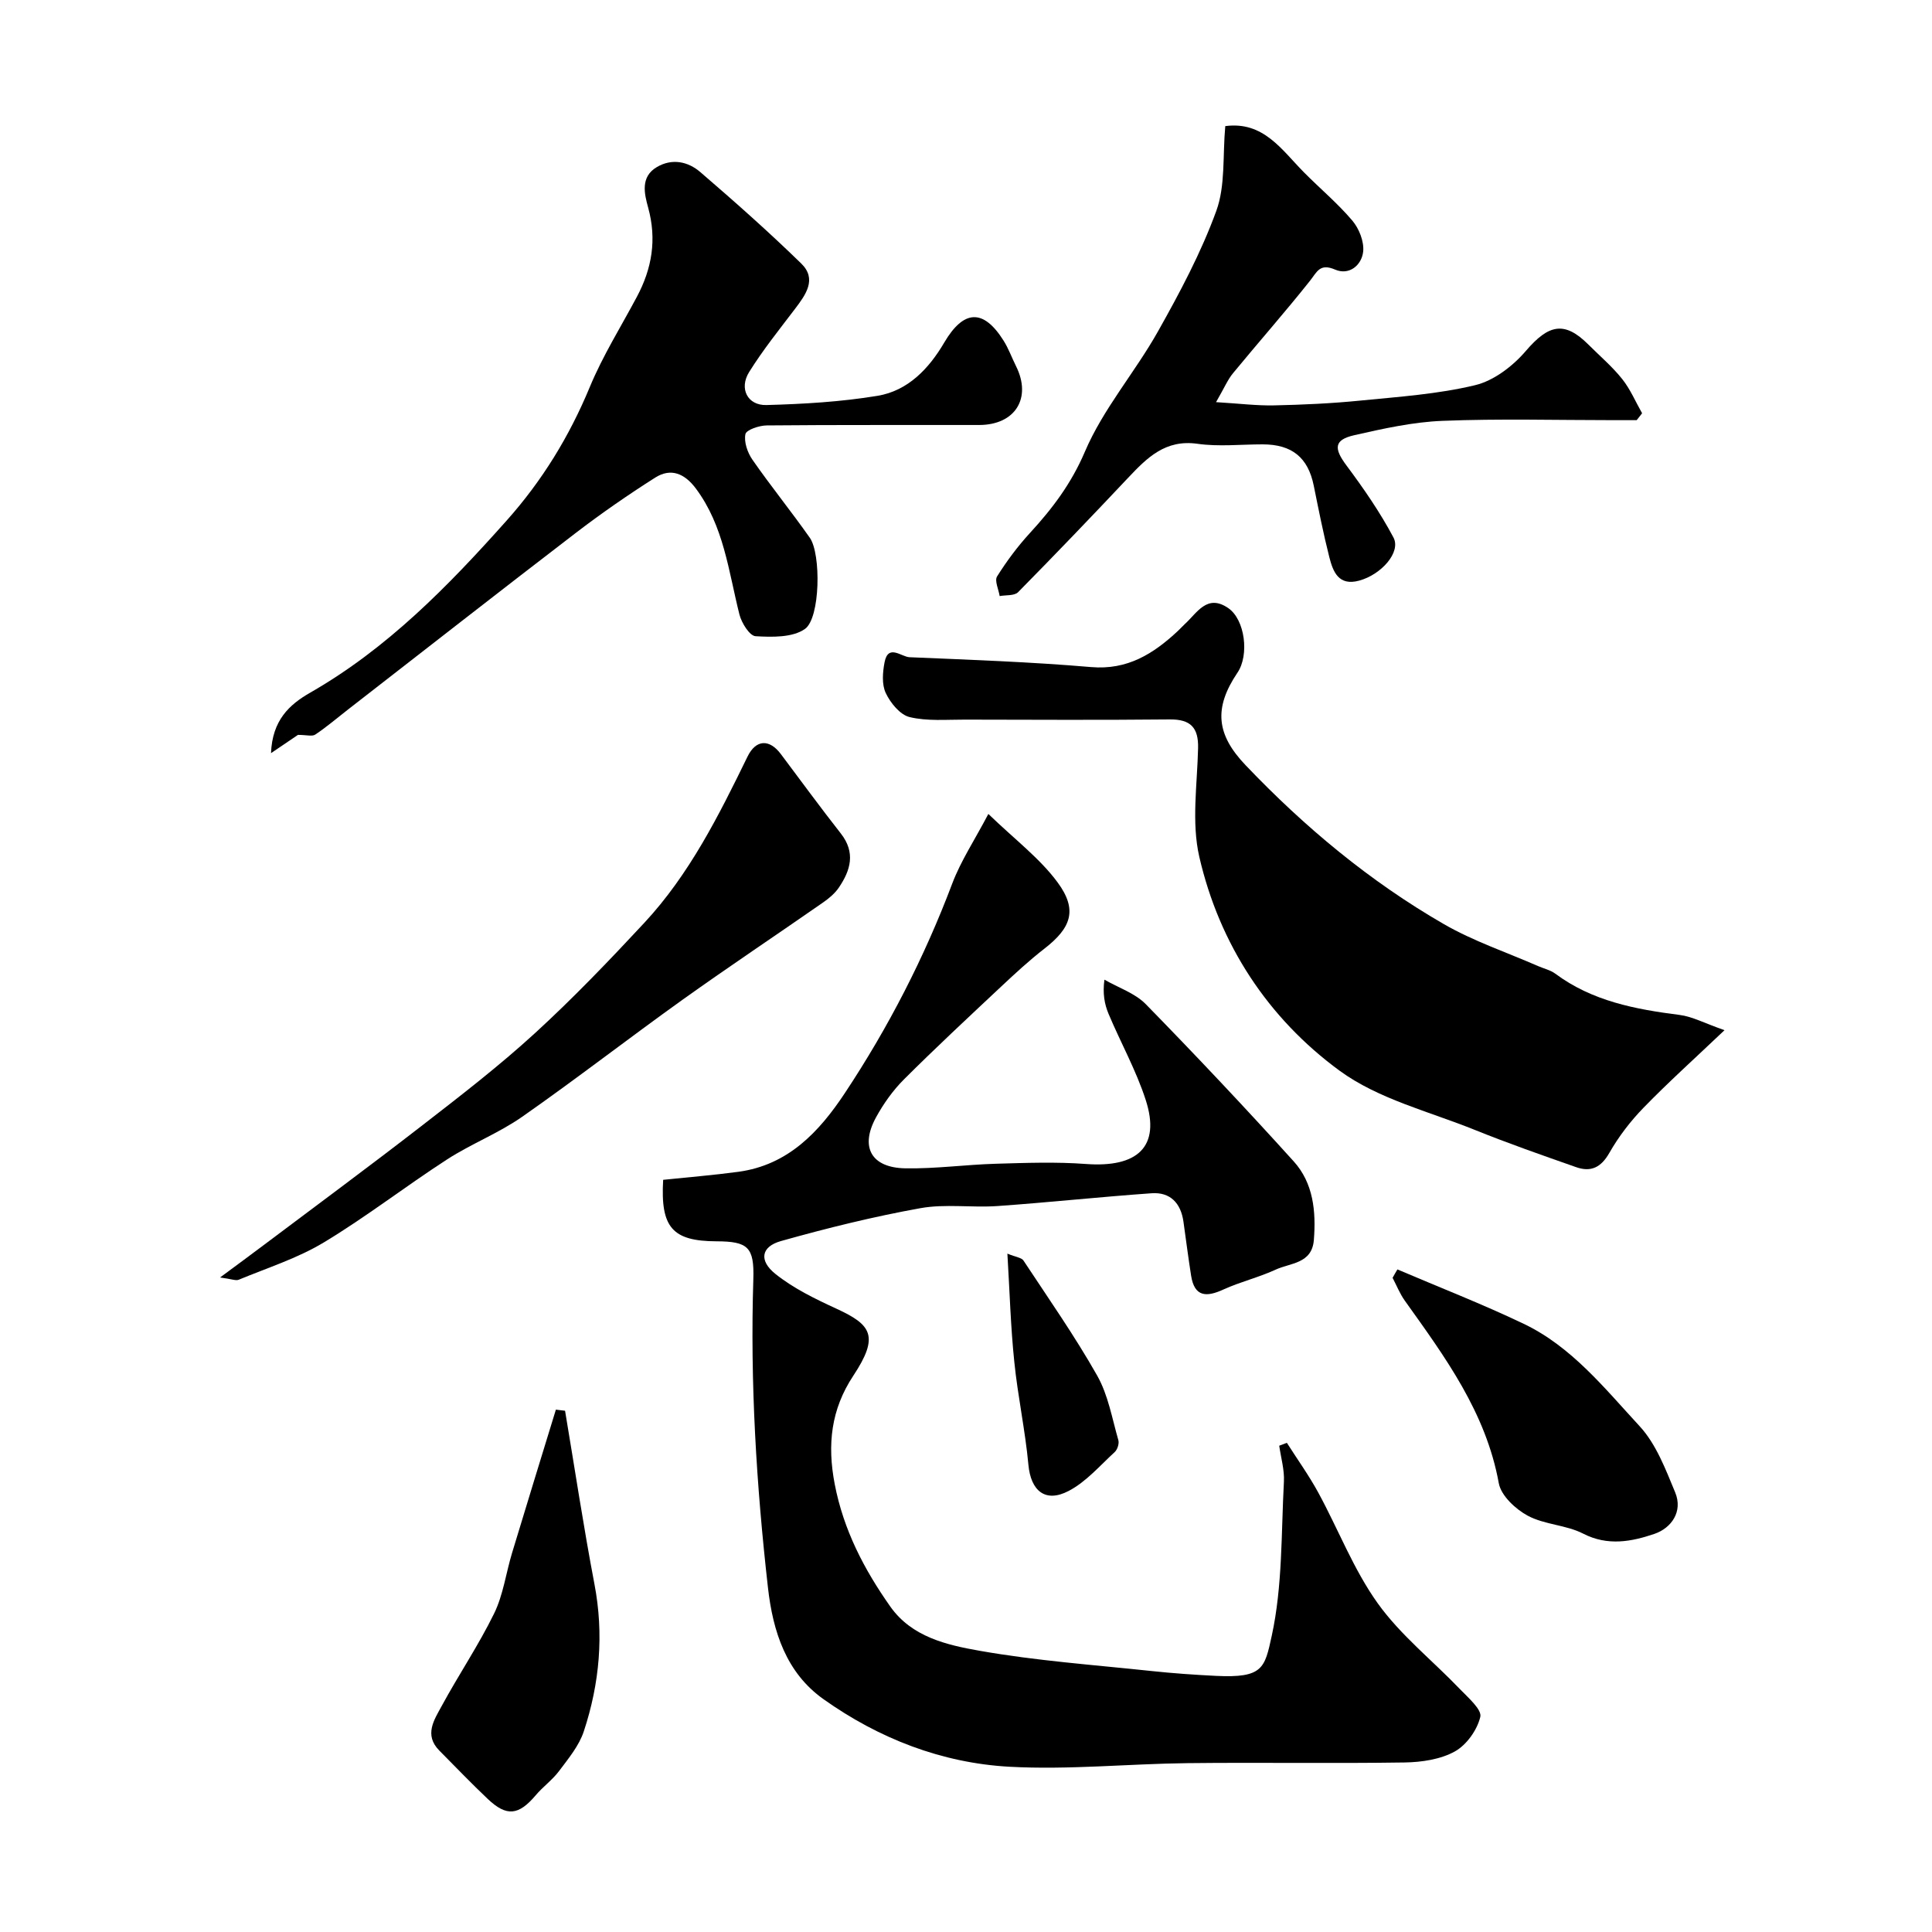
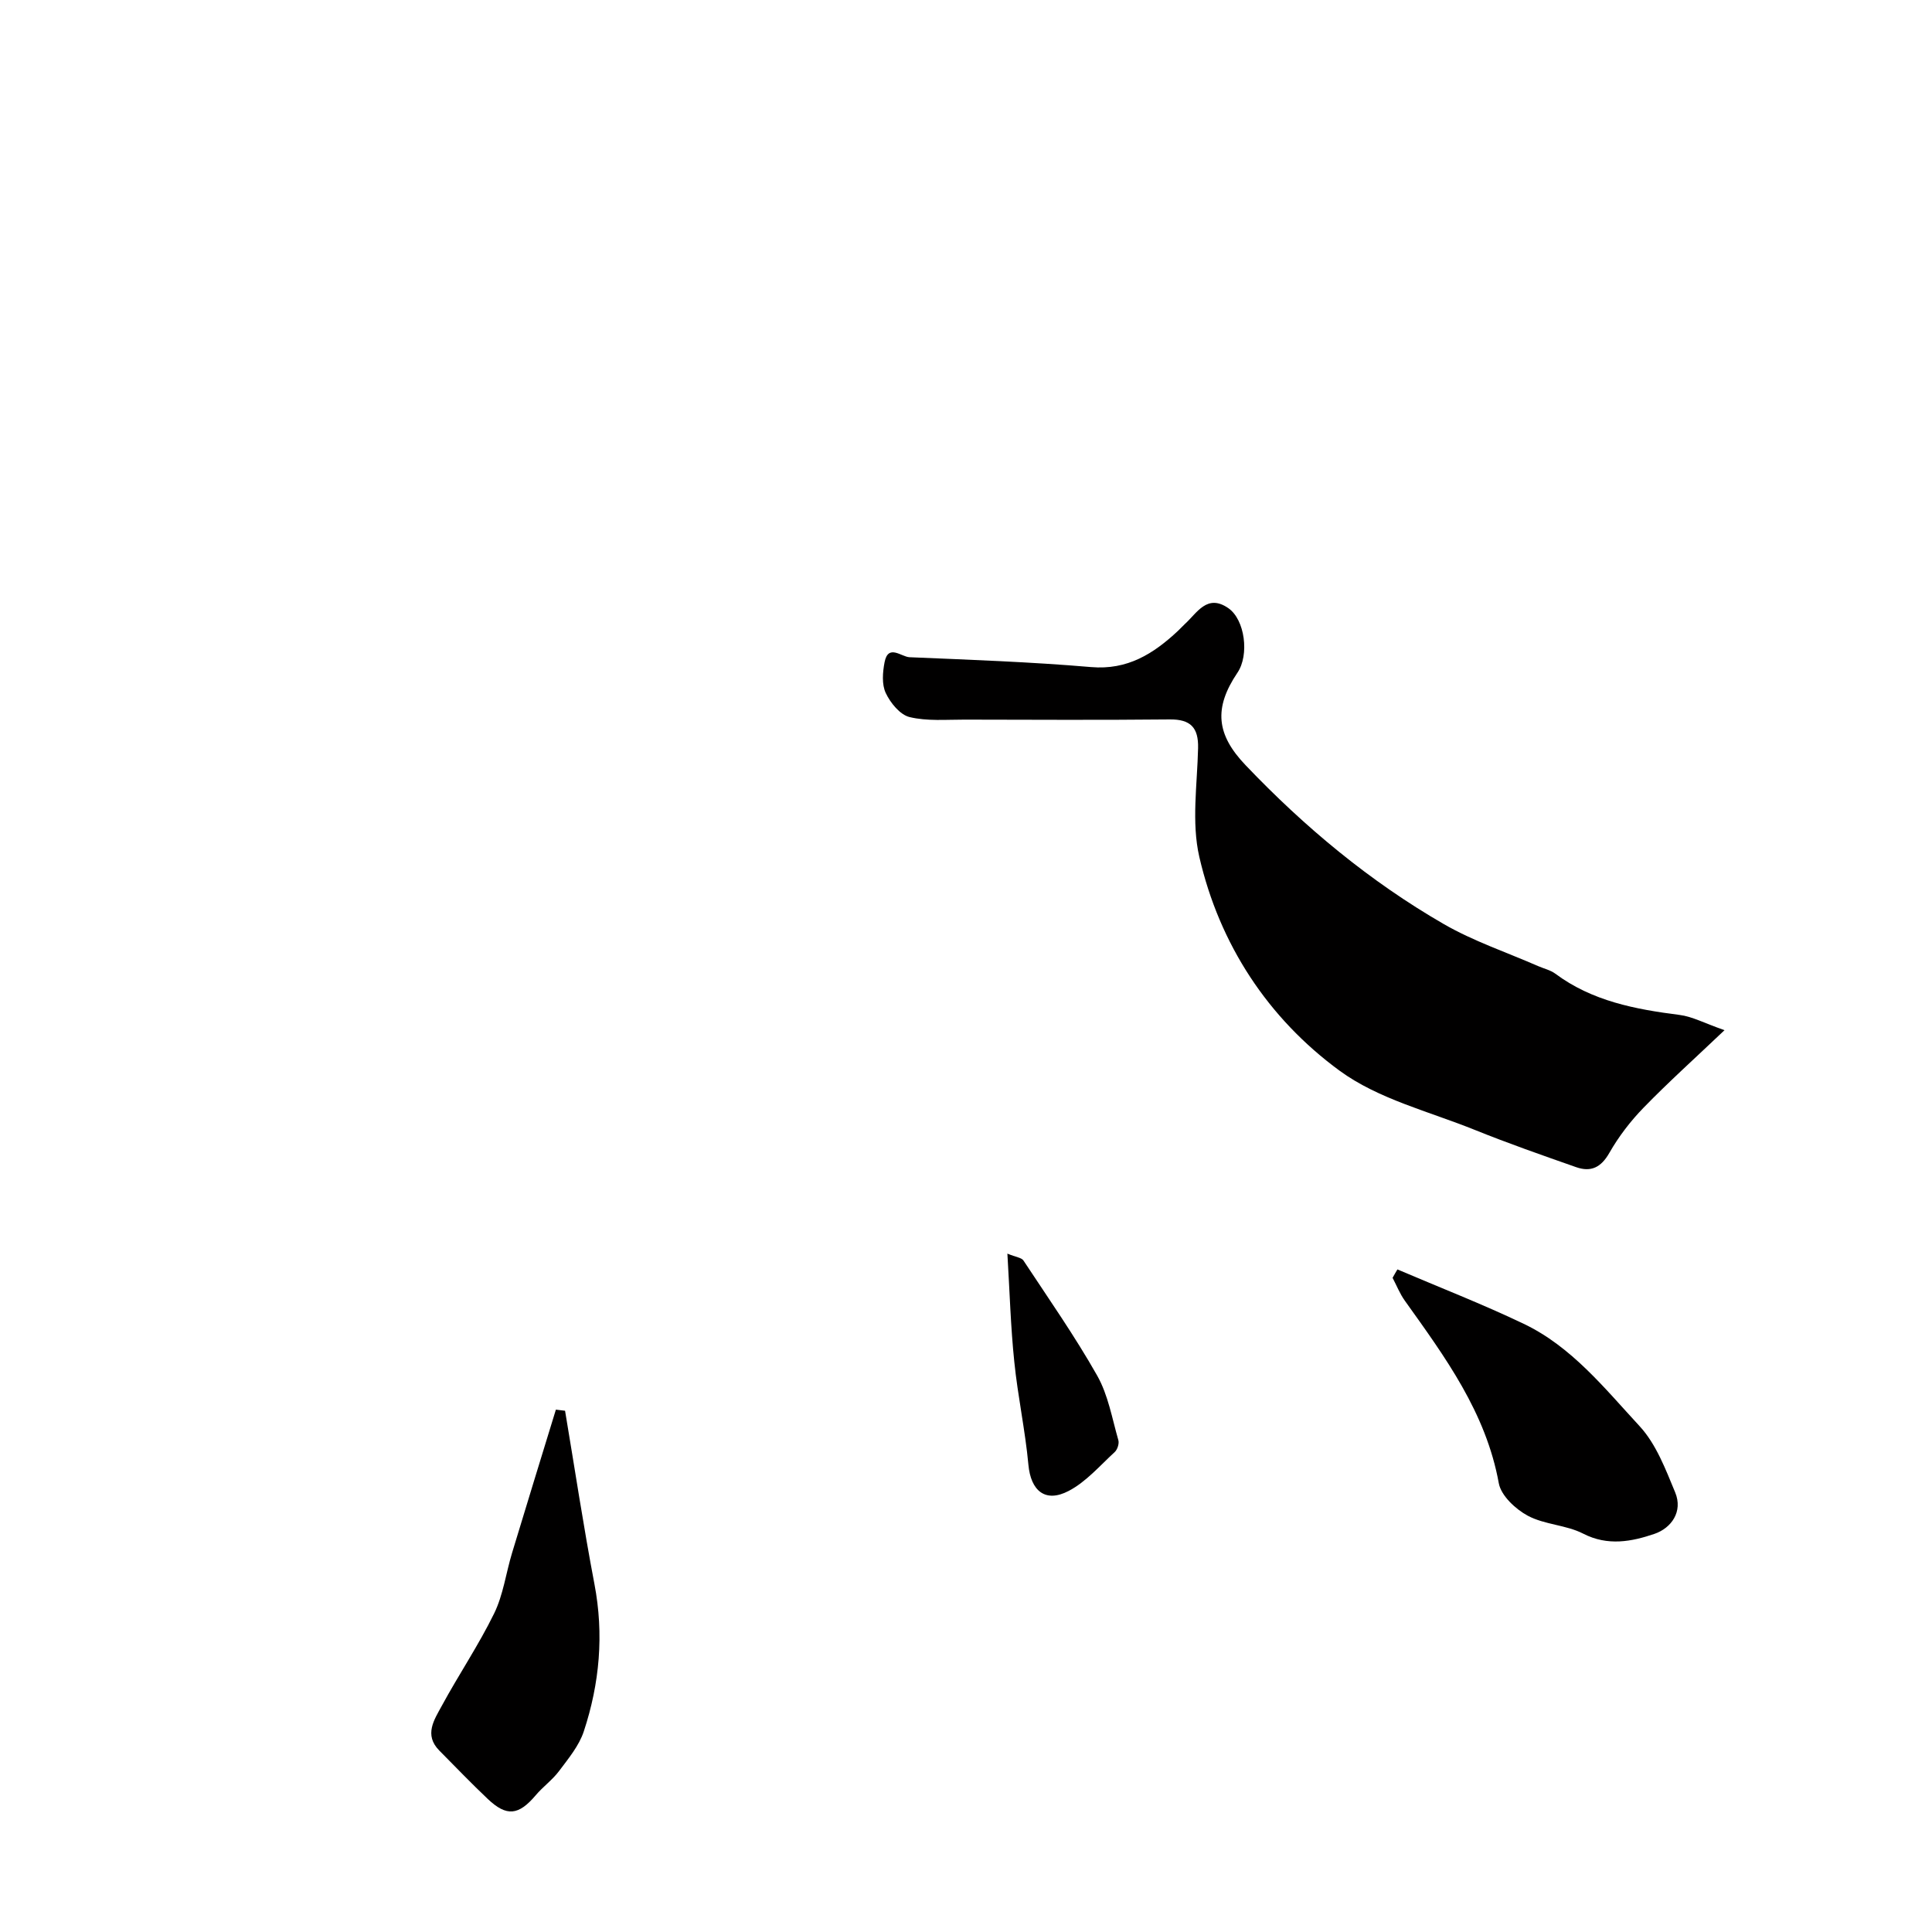
<svg xmlns="http://www.w3.org/2000/svg" enable-background="new 0 0 400 400" viewBox="0 0 400 400">
  <g fill="#010000">
-     <path d="m266.43 298.72c2.19 3.44 4.59 6.78 6.53 10.35 4.14 7.61 7.28 15.89 12.28 22.87 4.72 6.6 11.34 11.83 17.02 17.77 1.7 1.77 4.58 4.24 4.22 5.75-.64 2.71-2.84 5.81-5.27 7.16-2.98 1.65-6.86 2.22-10.36 2.28-15 .23-30-.03-44.99.14-12.27.14-24.58 1.41-36.79.75-14.05-.76-27.11-5.84-38.6-14.01-7.68-5.46-10.44-13.94-11.47-23.05-2.4-21.23-3.71-42.51-3.03-63.89.21-6.65-1.12-7.82-7.64-7.84-9.11-.04-11.61-2.85-11.03-12.73 5.16-.54 10.38-.96 15.56-1.66 10.28-1.39 16.7-8.22 22.04-16.27 9.04-13.63 16.47-28.09 22.26-43.43 1.75-4.63 4.56-8.87 7.47-14.39 5.46 5.28 10.66 9.18 14.35 14.19 4.18 5.68 2.8 9.4-2.75 13.7-3.12 2.42-6.04 5.12-8.92 7.82-6.77 6.35-13.58 12.68-20.15 19.24-2.28 2.28-4.24 5.03-5.79 7.87-3.36 6.14-1 10.42 6.06 10.55 6.26.11 12.52-.77 18.8-.95 6.2-.18 12.43-.41 18.6.05 10.62.79 15.53-3.51 12.38-13.25-1.98-6.13-5.18-11.85-7.69-17.82-.85-2.02-1.25-4.22-.86-7.09 2.88 1.66 6.31 2.78 8.55 5.06 10.42 10.66 20.65 21.51 30.64 32.56 4.07 4.5 4.64 10.36 4.17 16.27-.39 4.95-4.86 4.73-7.9 6.14-3.48 1.61-7.29 2.51-10.78 4.1-3.55 1.63-6.04 1.61-6.74-2.88-.58-3.71-1.06-7.43-1.58-11.15-.54-3.82-2.72-6.15-6.58-5.88-10.66.75-21.29 1.9-31.95 2.65-5.3.37-10.76-.49-15.93.44-9.72 1.75-19.36 4.13-28.88 6.81-4.09 1.15-4.62 4.02-1.13 6.81 3.74 2.99 8.23 5.17 12.62 7.19 7.22 3.32 8.95 5.64 3.49 13.89-4.6 6.96-5.42 14.23-3.84 22.44 1.83 9.5 6.08 17.64 11.5 25.33 4.44 6.31 11.71 7.97 18.47 9.16 11.76 2.08 23.74 2.93 35.64 4.2 4.42.47 8.86.78 13.3 1 9.75.48 10.11-1.58 11.57-8.29 2.25-10.33 1.95-21.24 2.52-31.91.13-2.46-.62-4.96-.97-7.45.51-.19 1.05-.4 1.58-.6z" />
    <path d="m357.04 213.29c-6.1 5.8-11.6 10.74-16.74 16.03-2.72 2.79-5.17 5.99-7.1 9.37-1.72 3.03-3.82 4.03-6.87 2.96-7.04-2.47-14.09-4.93-21-7.72-9.47-3.82-19.96-6.38-27.98-12.25-14.85-10.88-24.88-26.18-29.05-44.29-1.64-7.15-.42-14.98-.25-22.5.1-4.24-1.54-5.98-5.85-5.94-14.16.14-28.33.07-42.49.04-3.82-.01-7.77.35-11.4-.53-1.97-.48-3.96-2.93-4.92-4.97-.85-1.78-.65-4.31-.25-6.38.75-3.85 3.46-1.12 5.16-1.04 12.54.53 25.09.97 37.59 2.04 7.55.65 12.91-2.75 17.97-7.47.49-.45.93-.96 1.42-1.41 2.57-2.33 4.63-6.36 9.03-3.32 3.46 2.39 4.37 9.7 1.9 13.35-4.98 7.38-4.36 12.84 1.67 19.16 12.22 12.82 25.72 24.06 41.04 32.9 6.14 3.54 13 5.84 19.53 8.7 1.19.52 2.54.82 3.56 1.57 7.65 5.69 16.56 7.37 25.72 8.54 2.64.33 5.16 1.71 9.31 3.16z" />
-     <path d="m61.69 152.15c-1.21.82-2.99 2.03-5.58 3.78.27-6.81 3.79-10.05 8.11-12.52 15.97-9.15 28.56-22.04 40.67-35.63 7.39-8.29 12.98-17.43 17.22-27.65 2.68-6.47 6.45-12.48 9.75-18.68 3.13-5.87 4.15-11.87 2.33-18.48-.76-2.77-1.68-6.34 1.82-8.39 3.15-1.85 6.45-1.13 8.97 1.04 7.13 6.13 14.18 12.38 20.91 18.94 3.3 3.22.94 6.45-1.3 9.4-3.26 4.29-6.65 8.51-9.49 13.07-2.13 3.41-.33 6.94 3.58 6.83 7.69-.21 15.43-.66 23-1.91 6.3-1.04 10.65-5.63 13.81-11.02 4.01-6.82 8.09-7.07 12.28-.42 1.04 1.65 1.71 3.53 2.58 5.28 3.31 6.61-.15 12.19-7.62 12.2-14.66.03-29.32-.05-43.98.09-1.56.01-4.24.91-4.42 1.81-.33 1.61.43 3.81 1.44 5.27 3.82 5.5 8.05 10.71 11.9 16.19 2.34 3.34 2.18 16.63-1.02 18.87-2.56 1.8-6.79 1.7-10.22 1.5-1.23-.07-2.9-2.75-3.34-4.5-2.26-8.97-3.22-18.32-9.03-26.09-2.31-3.09-5.15-4.31-8.4-2.25-5.63 3.57-11.14 7.39-16.43 11.44-15.84 12.14-31.55 24.45-47.32 36.69-2.2 1.71-4.32 3.53-6.63 5.07-.63.44-1.81.07-3.59.07z" />
-     <path d="m253.68 26.11c7.91-1.05 11.68 4.91 16.26 9.54 3.33 3.37 7 6.43 10.05 10.03 1.4 1.65 2.46 4.35 2.24 6.41-.31 2.82-2.89 4.98-5.8 3.73-3.19-1.37-3.74.46-5.24 2.35-5.15 6.48-10.64 12.7-15.9 19.09-1.1 1.33-1.79 3-3.52 6 4.85.29 8.45.75 12.05.67 5.94-.13 11.89-.4 17.79-.99 7.97-.79 16.05-1.33 23.79-3.19 3.88-.93 7.82-3.95 10.5-7.08 4.73-5.53 8.01-6.28 12.98-1.31 2.36 2.36 4.93 4.54 6.99 7.13 1.68 2.11 2.76 4.7 4.11 7.07-.37.48-.75.95-1.12 1.43-1.57 0-3.13 0-4.7 0-11.83 0-23.67-.33-35.48.14-6.14.24-12.29 1.61-18.32 2.98-4.2.96-4.21 2.74-1.61 6.23 3.55 4.76 6.97 9.7 9.75 14.94 1.61 3.03-2.5 7.68-7.09 8.93-4.26 1.17-5.42-1.83-6.19-4.86-1.24-4.89-2.22-9.85-3.22-14.79-1.18-5.83-4.5-8.56-10.6-8.56-4.5 0-9.07.51-13.48-.12-6.65-.94-10.43 2.89-14.37 7.06-7.51 7.97-15.08 15.87-22.77 23.67-.76.77-2.52.56-3.81.8-.22-1.38-1.09-3.17-.54-4.06 1.99-3.17 4.26-6.22 6.79-8.98 4.66-5.07 8.57-10.23 11.4-16.86 3.77-8.85 10.38-16.44 15.14-24.92 4.52-8.04 8.92-16.29 12.06-24.92 1.91-5.23 1.3-11.37 1.86-17.56z" />
-     <path d="m45.56 264.49c3.78-2.8 6.44-4.75 9.08-6.74 10.97-8.25 22.01-16.4 32.86-24.81 7.9-6.12 15.84-12.25 23.21-18.99 7.91-7.24 15.36-15.01 22.67-22.87 9.35-10.05 15.43-22.22 21.39-34.44 1.75-3.58 4.54-3.67 6.91-.5 4.12 5.49 8.17 11.03 12.4 16.42 3.1 3.95 2.03 7.62-.41 11.21-.82 1.21-2.04 2.22-3.25 3.07-9.68 6.74-19.5 13.28-29.1 20.14-11.14 7.97-21.97 16.38-33.2 24.23-4.86 3.4-10.55 5.6-15.55 8.83-8.62 5.58-16.76 11.91-25.54 17.2-5.45 3.28-11.69 5.26-17.62 7.72-.6.24-1.47-.16-3.85-.47z" />
    <path d="m116.99 292.08c2.01 11.96 3.81 23.96 6.08 35.87 1.99 10.43 1.08 20.58-2.2 30.51-.98 2.98-3.18 5.62-5.11 8.2-1.38 1.85-3.34 3.25-4.84 5.02-3.54 4.18-6.01 4.49-9.94.77-3.43-3.25-6.7-6.66-10.03-10.02-3.22-3.26-1.03-6.4.52-9.26 3.49-6.44 7.62-12.55 10.83-19.11 1.89-3.86 2.45-8.35 3.71-12.52 2.99-9.91 6.05-19.79 9.08-29.69.64.07 1.27.15 1.9.23z" />
    <path d="m289.32 262.82c8.73 3.73 17.59 7.17 26.15 11.26 9.92 4.74 16.75 13.36 23.99 21.19 3.42 3.7 5.38 8.92 7.37 13.72 1.65 3.99-.82 7.39-4.29 8.58-4.7 1.6-9.66 2.58-14.77-.05-3.52-1.81-7.97-1.84-11.45-3.7-2.54-1.36-5.54-4.16-6.01-6.73-2.66-14.67-11.14-26.15-19.46-37.8-1.03-1.44-1.7-3.15-2.53-4.73.32-.59.66-1.16 1-1.74z" />
    <path d="m208.57 259.55c1.79.74 2.93.83 3.32 1.42 5.2 7.88 10.63 15.64 15.28 23.85 2.26 4 3.07 8.83 4.37 13.34.21.71-.19 1.96-.75 2.47-3.07 2.82-5.93 6.17-9.53 8.05-4.87 2.55-7.85-.06-8.34-5.42-.66-7.13-2.2-14.18-2.92-21.31-.75-7.18-.95-14.41-1.43-22.4z" />
  </g>
</svg>